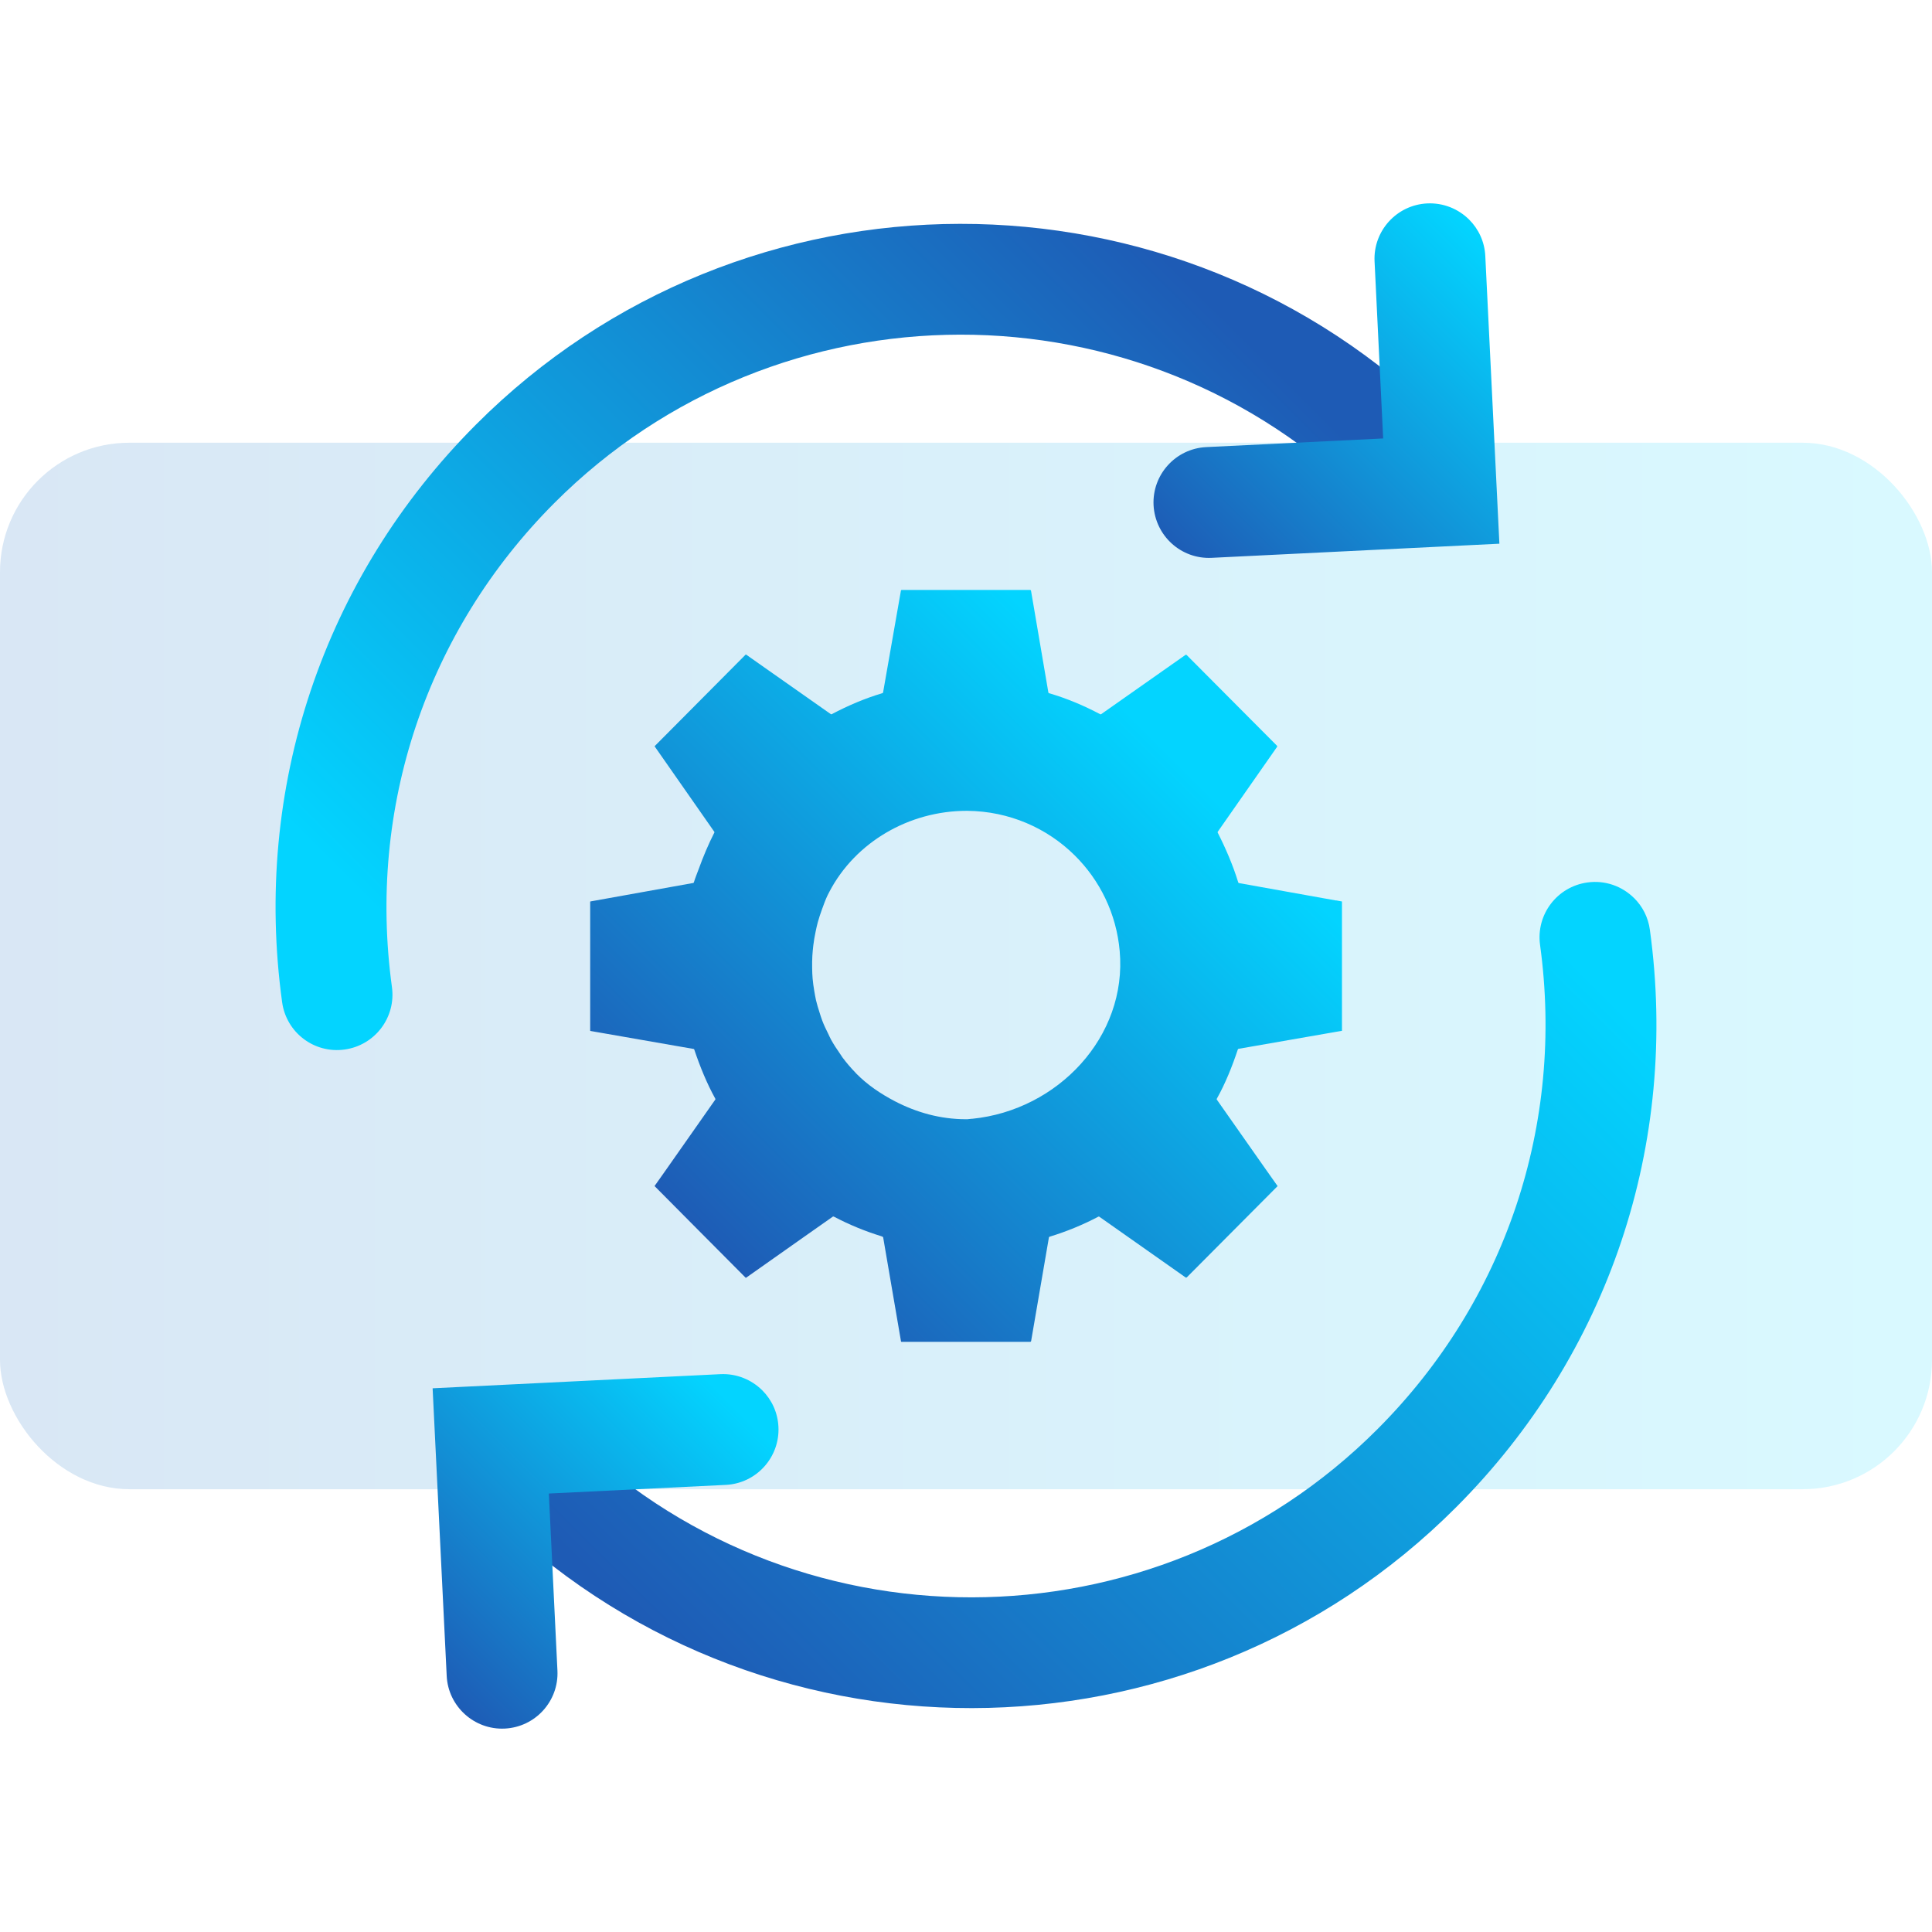
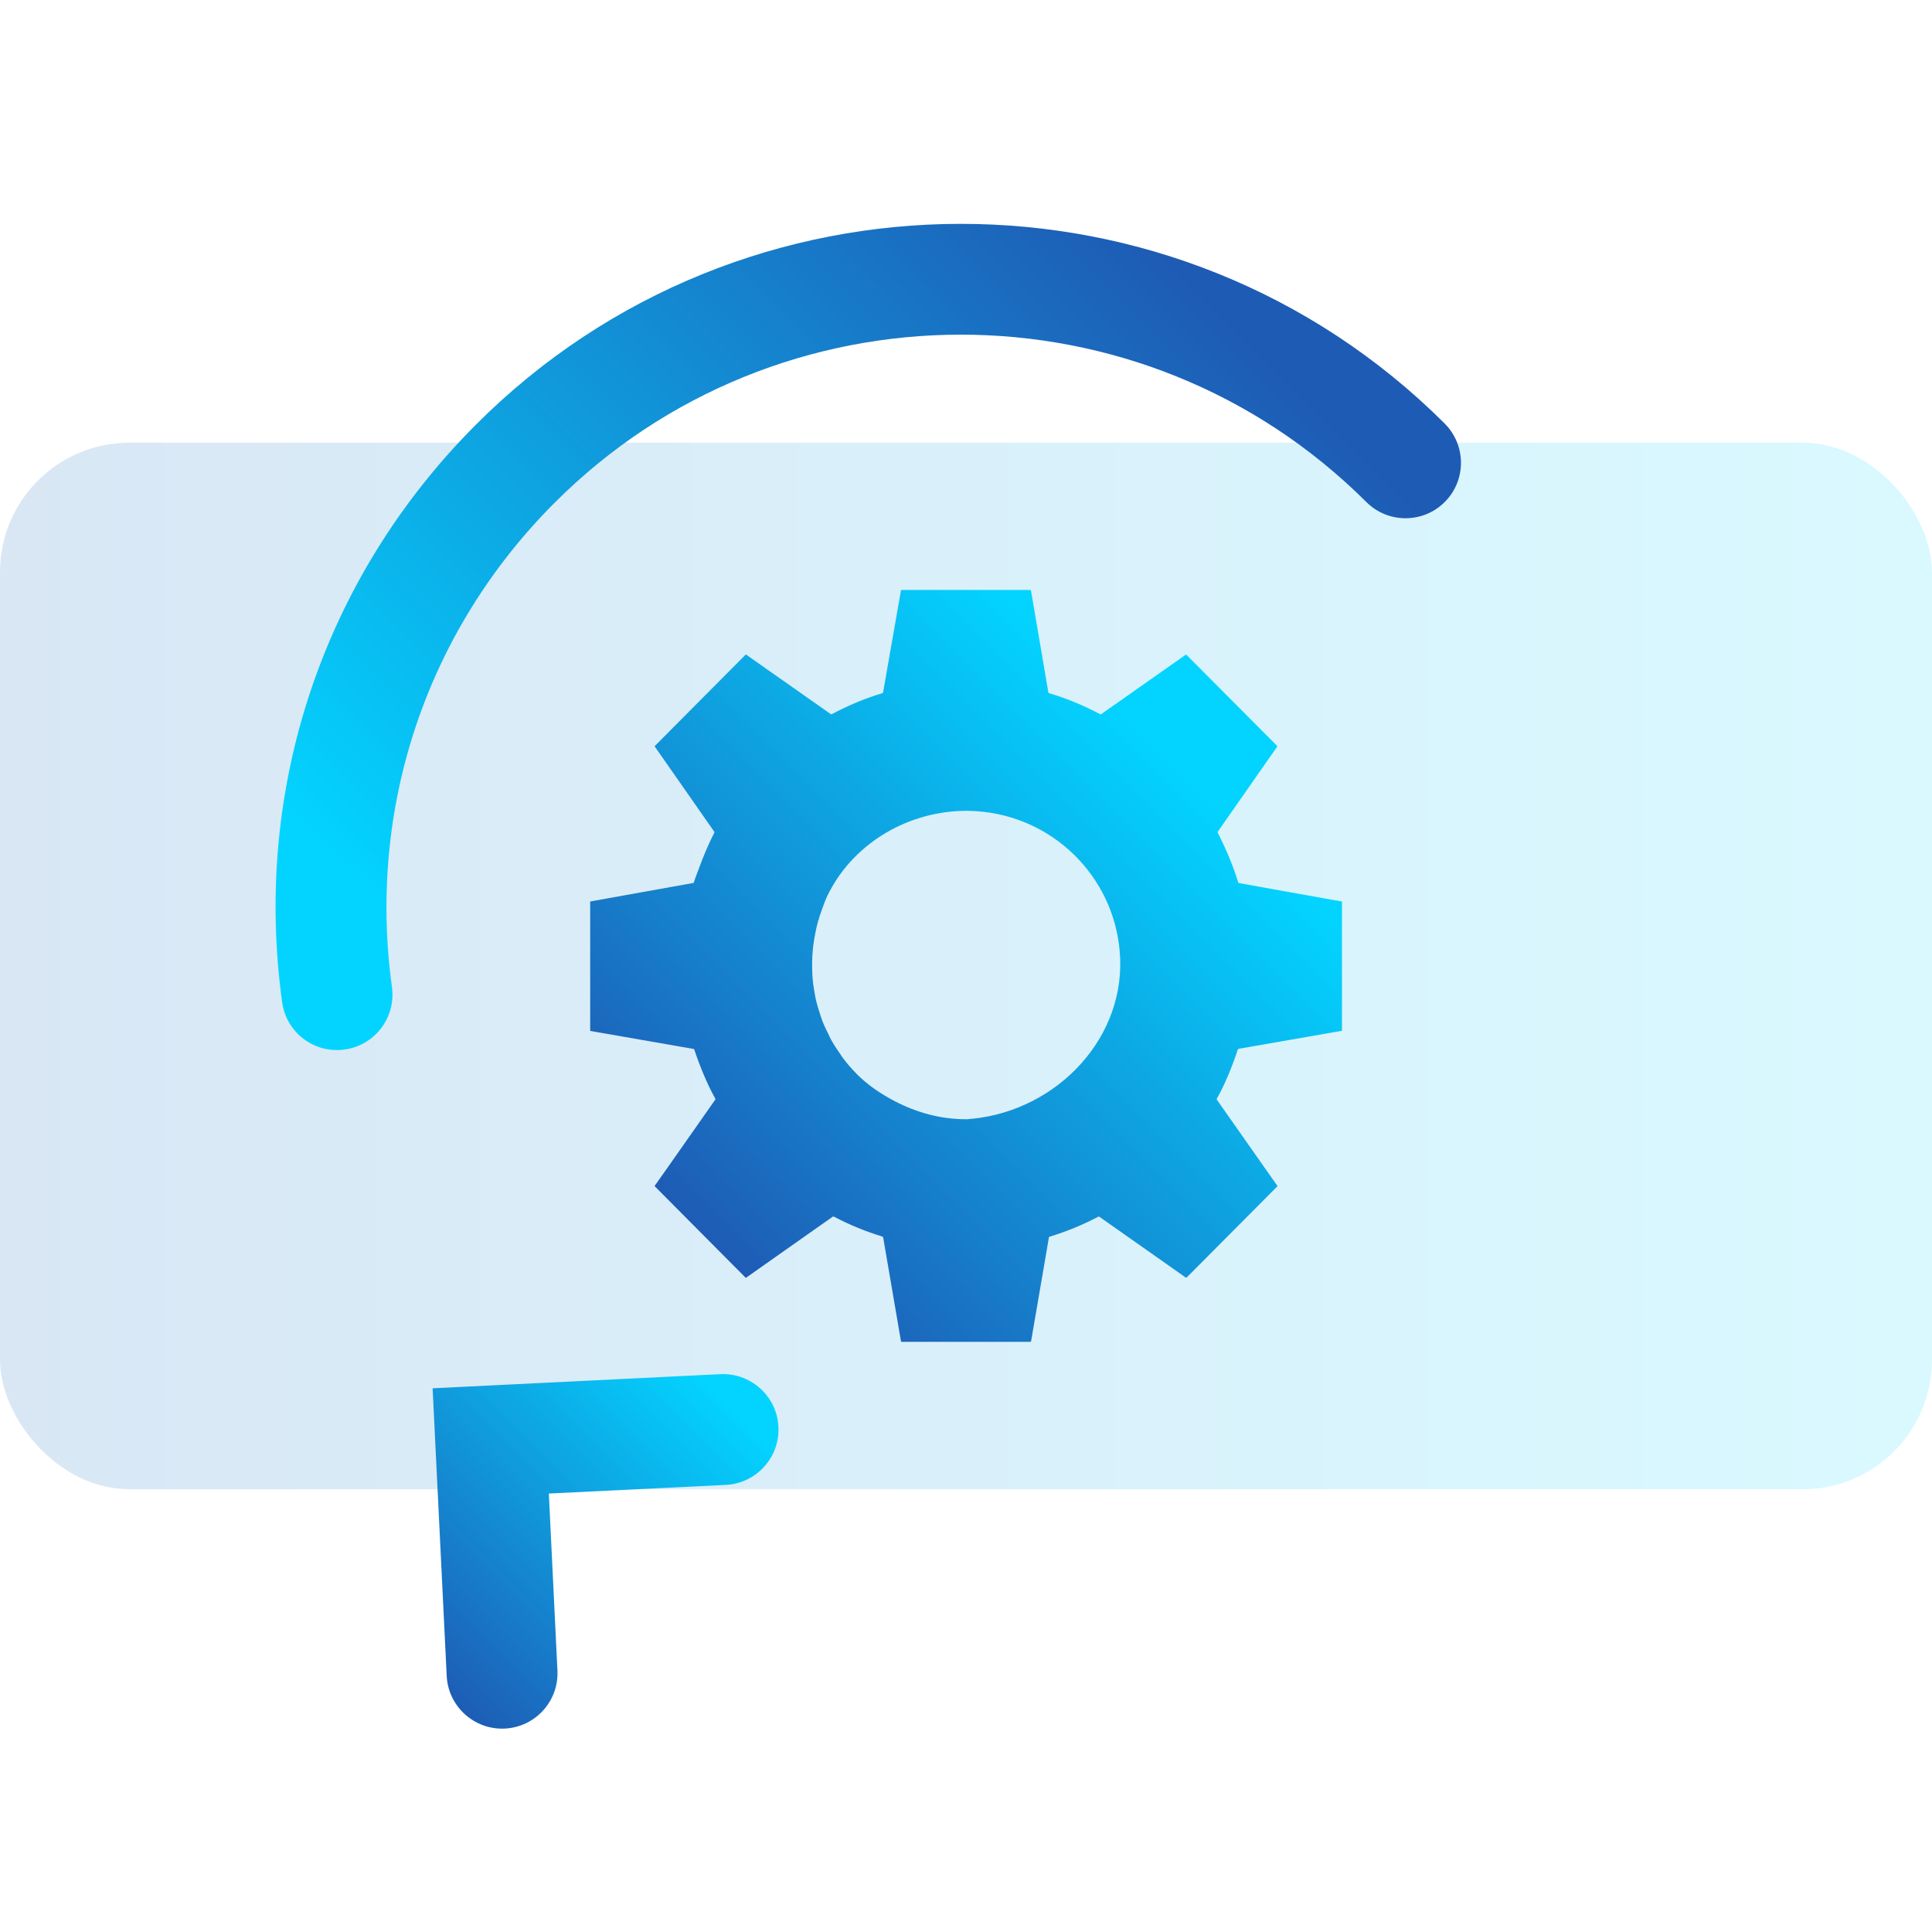
<svg xmlns="http://www.w3.org/2000/svg" xmlns:xlink="http://www.w3.org/1999/xlink" id="uuid-94372a89-ac50-4007-9bda-9ca1f09a1e52" viewBox="0 0 38 38">
  <defs>
    <linearGradient id="uuid-df399d1c-a14b-43c7-aacd-44903248c5c8" x1="-36" y1="1027" x2="2" y2="1027" gradientTransform="translate(36 1046) scale(1 -1)" gradientUnits="userSpaceOnUse">
      <stop offset="0" stop-color="#005dba" />
      <stop offset="1" stop-color="#00d7ff" />
    </linearGradient>
    <linearGradient id="uuid-ff0bcf24-7c83-4e8c-b3ab-6c2d9406e0f0" x1="3425.238" y1="434.173" x2="3425.238" y2="456.382" gradientTransform="translate(2133.008 2759.845) rotate(-135.077)" gradientUnits="userSpaceOnUse">
      <stop offset="0" stop-color="#1e5bb5" />
      <stop offset="1" stop-color="#03d4ff" />
    </linearGradient>
    <linearGradient id="uuid-e812585d-003c-4cd1-bae8-63aafaf4330d" x1="7.688" y1="32.383" x2="13.431" y2="26.64" gradientTransform="matrix(1,0,0,1,0,0)" xlink:href="#uuid-ff0bcf24-7c83-4e8c-b3ab-6c2d9406e0f0" />
    <linearGradient id="uuid-f311636b-9920-41dc-a118-ffee5d3e4deb" x1="3439.358" y1="460.513" x2="3439.358" y2="440.465" xlink:href="#uuid-ff0bcf24-7c83-4e8c-b3ab-6c2d9406e0f0" />
    <linearGradient id="uuid-921d8744-ec51-460f-9a60-8360a7927734" x1="24.052" y1="11.877" x2="30.181" y2="5.748" gradientTransform="matrix(1,0,0,1,0,0)" xlink:href="#uuid-ff0bcf24-7c83-4e8c-b3ab-6c2d9406e0f0" />
    <linearGradient id="uuid-2a8b64c9-63eb-49fc-882a-43a8805a7c46" x1="13.724" y1="24.281" x2="23.093" y2="14.912" gradientTransform="matrix(1,0,0,1,0,0)" xlink:href="#uuid-ff0bcf24-7c83-4e8c-b3ab-6c2d9406e0f0" />
  </defs>
  <rect width="38" height="38" fill="none" />
  <rect y="8.708" width="38" height="20.583" rx="2.544" ry="2.544" fill="url(#uuid-df399d1c-a14b-43c7-aacd-44903248c5c8)" isolation="isolate" opacity=".15" />
-   <path d="M32.142,17.665c.163.162.276.377.309.623.579,4.21-.81,8.349-3.808,11.355-5.247,5.261-13.797,5.272-19.058.026-.426-.425-.427-1.116-.002-1.542.425-.426,1.116-.427,1.542-.002,4.411,4.399,11.576,4.389,15.974-.021,2.513-2.52,3.676-5.99,3.192-9.519-.082-.597.335-1.146.932-1.228.351-.049.686.076.919.309Z" fill="url(#uuid-ff0bcf24-7c83-4e8c-b3ab-6c2d9406e0f0)" />
  <path d="M14.992,27.345c.186.185.305.436.319.719.029.6-.434,1.113-1.036,1.142l-3.48.17.169,3.481c.03.601-.434,1.113-1.036,1.142-.6.029-1.113-.436-1.142-1.036l-.277-5.657,5.66-.278c.318-.015.612.108.823.317Z" fill="url(#uuid-e812585d-003c-4cd1-bae8-63aafaf4330d)" />
  <path d="M28.415,8.331c.426.425.427,1.116.002,1.542s-1.116.427-1.542.002c-4.411-4.399-11.576-4.389-15.974.021-2.513,2.52-3.676,5.99-3.192,9.519.082.597-.335,1.146-.932,1.228-.596.083-1.146-.333-1.228-.932-.579-4.21.81-8.349,3.808-11.355,5.247-5.261,13.797-5.272,19.058-.026Z" fill="url(#uuid-f311636b-9920-41dc-a118-ffee5d3e4deb)" />
-   <path d="M28.895,4.318c.186.185.306.437.319.719l.277,5.657-5.66.278c-.6.029-1.11-.433-1.142-1.036-.029-.6.434-1.113,1.036-1.142l3.48-.17-.169-3.481c-.03-.601.434-1.113,1.036-1.142.318-.015.612.108.823.317Z" fill="url(#uuid-921d8744-ec51-460f-9a60-8360a7927734)" />
  <path d="M26.281,17.712l-1.913-.343c-.006-.001-.011-.006-.013-.012-.104-.339-.246-.669-.404-.98-.003-.006-.002-.012.001-.018l1.166-1.669c.005-.007.004-.017-.002-.023l-.912-.916-.864-.868c-.006-.006-.016-.007-.023-.002l-1.659,1.166c-.005.004-.012.004-.018.001-.321-.169-.651-.31-1.008-.414-.006-.002-.011-.007-.012-.014l-.341-2.001c-.001-.009-.009-.015-.017-.015h-2.524c-.001,0-.001.001-.001.001h-.008c-.004,0-.007.003-.008.006l-.352,2.009c-.001.006-.006.011-.012.013-.348.104-.678.245-.998.414-.006.003-.013.003-.018-.001l-1.234-.867-.432-.304c-.003-.002-.007-.002-.01.001l-1.125,1.132-.655.659c-0.0 0.0 0.0 0-0.0 0l-.006.006c-.003.003-.003.007-.001.01l1.172,1.678c.002.004.002.009.001.013-.118.231-.22.475-.31.723-.032.086-.067.171-.094.259-.002.006-.006.009-.012.011l-2.021.363c-.004.001-.006.004-.006.008v2.532c0,.004.003.007.007.008l2.03.354c.004.001.007.004.009.008.115.341.248.668.416.972.002.005.002.01-.001.015l-.679.968-.275.392-.139.197-.102.144.874.88.917.922c.003.003.007.003.01.001l1.068-.753.637-.448c.005-.004.012-.004.018-.001.005.003.011.004.016.007.292.153.598.279.921.379.008.003.015.007.024.01.006.002.011.007.012.013l.042.246.309,1.801c.001.004.004.007.008.007h.009c0,0,0,0.0 0.0 0h2.524c.009,0,.016-.006.018-.015l.35-2.039c.001-.006.006-.011.012-.013.339-.104.66-.236.961-.395.006-.003.012-.003.018.001l1.698,1.195c.007.005.017.004.023-.002l1.786-1.795-.241-.341-.954-1.359c-.004-.005-.004-.012-.001-.018.169-.302.301-.631.414-.97.002-.006.007-.011.013-.012l1.923-.335.112-.019v-2.544l-.112-.021ZM19.122,22.004l-.109.011v-.001h-.013c-.507,0-.977-.135-1.397-.353-.28-.146-.541-.322-.761-.545-.005-.005-.009-.01-.013-.015-.093-.095-.179-.196-.259-.303-.016-.022-.029-.046-.045-.068-.064-.091-.126-.185-.18-.283-.021-.038-.037-.078-.056-.116-.043-.085-.084-.171-.118-.261-.02-.051-.035-.105-.052-.157-.026-.08-.051-.161-.07-.243-.014-.062-.024-.126-.035-.189-.013-.077-.024-.155-.031-.235-.006-.068-.008-.137-.009-.206-.002-.08-0-.16.004-.241.004-.068.011-.137.019-.207.011-.088.026-.178.045-.267.013-.062.026-.123.043-.186.023-.085.053-.17.083-.255.034-.093.067-.186.109-.274.011-.024.024-.047.036-.07.511-.977,1.568-1.592,2.701-1.592h.01c.825.007,1.571.339,2.113.875.495.489.821,1.146.886,1.882.151,1.685-1.217,3.131-2.9,3.3Z" fill="url(#uuid-2a8b64c9-63eb-49fc-882a-43a8805a7c46)" />
</svg>